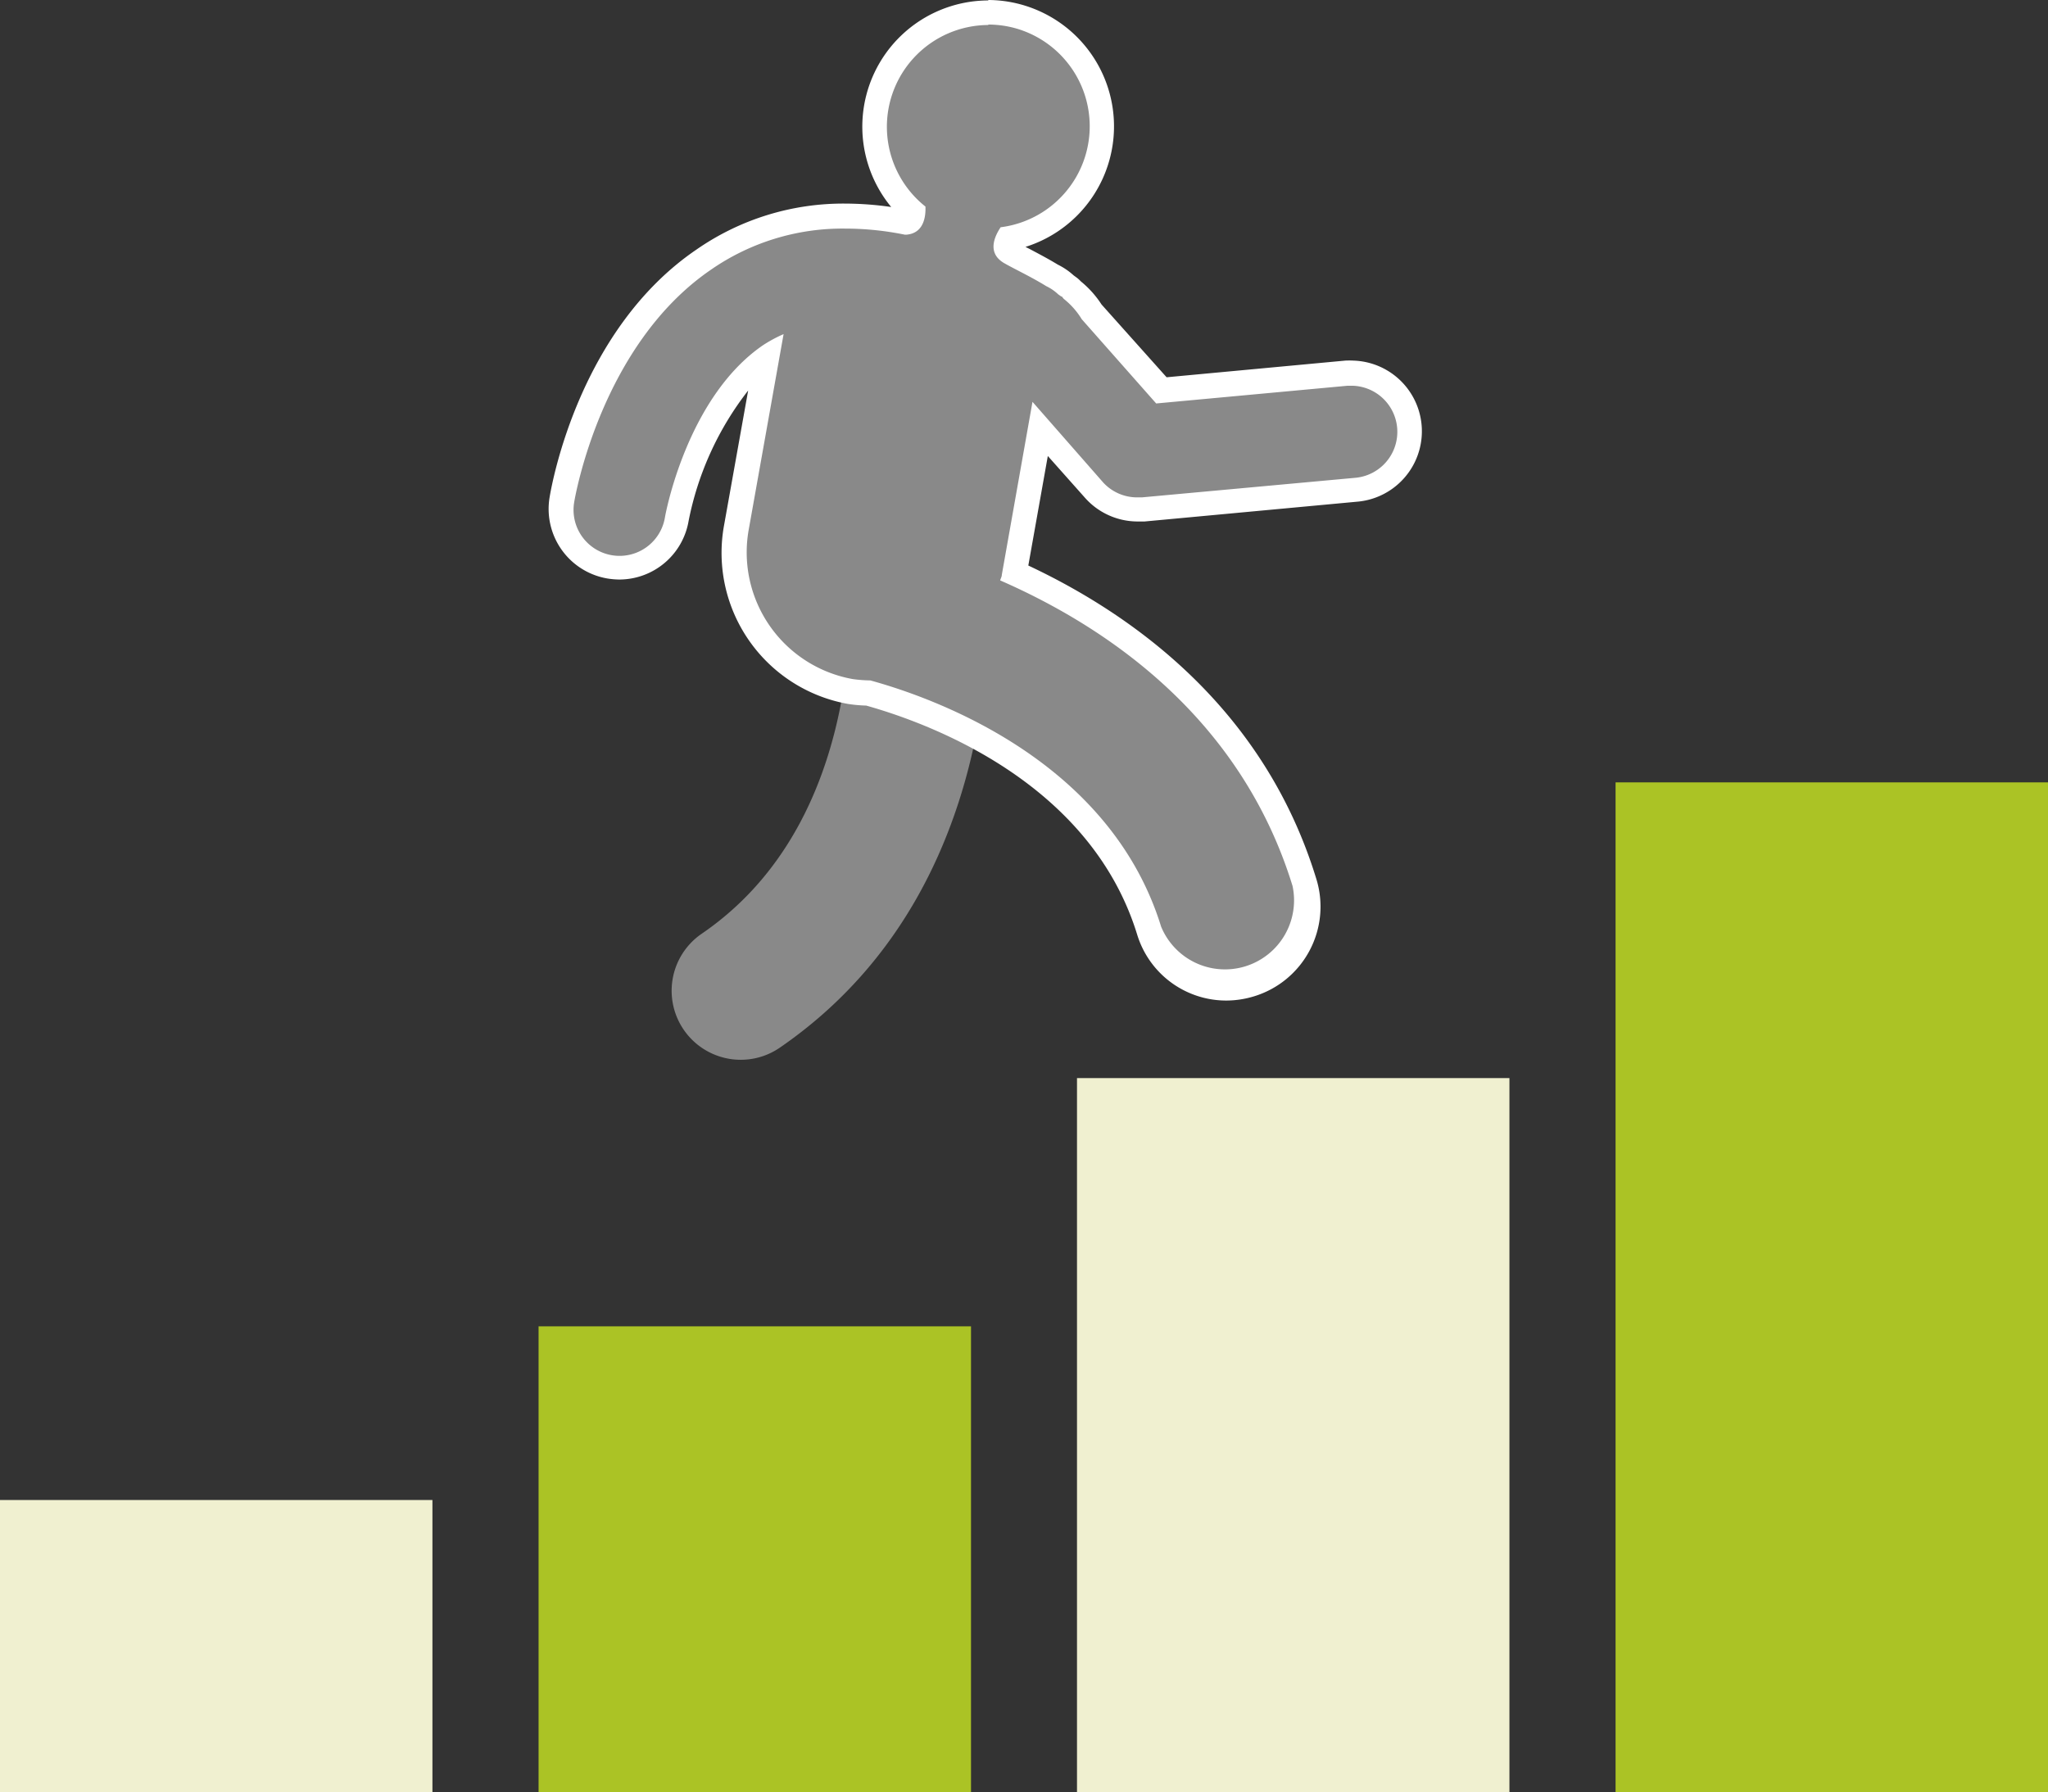
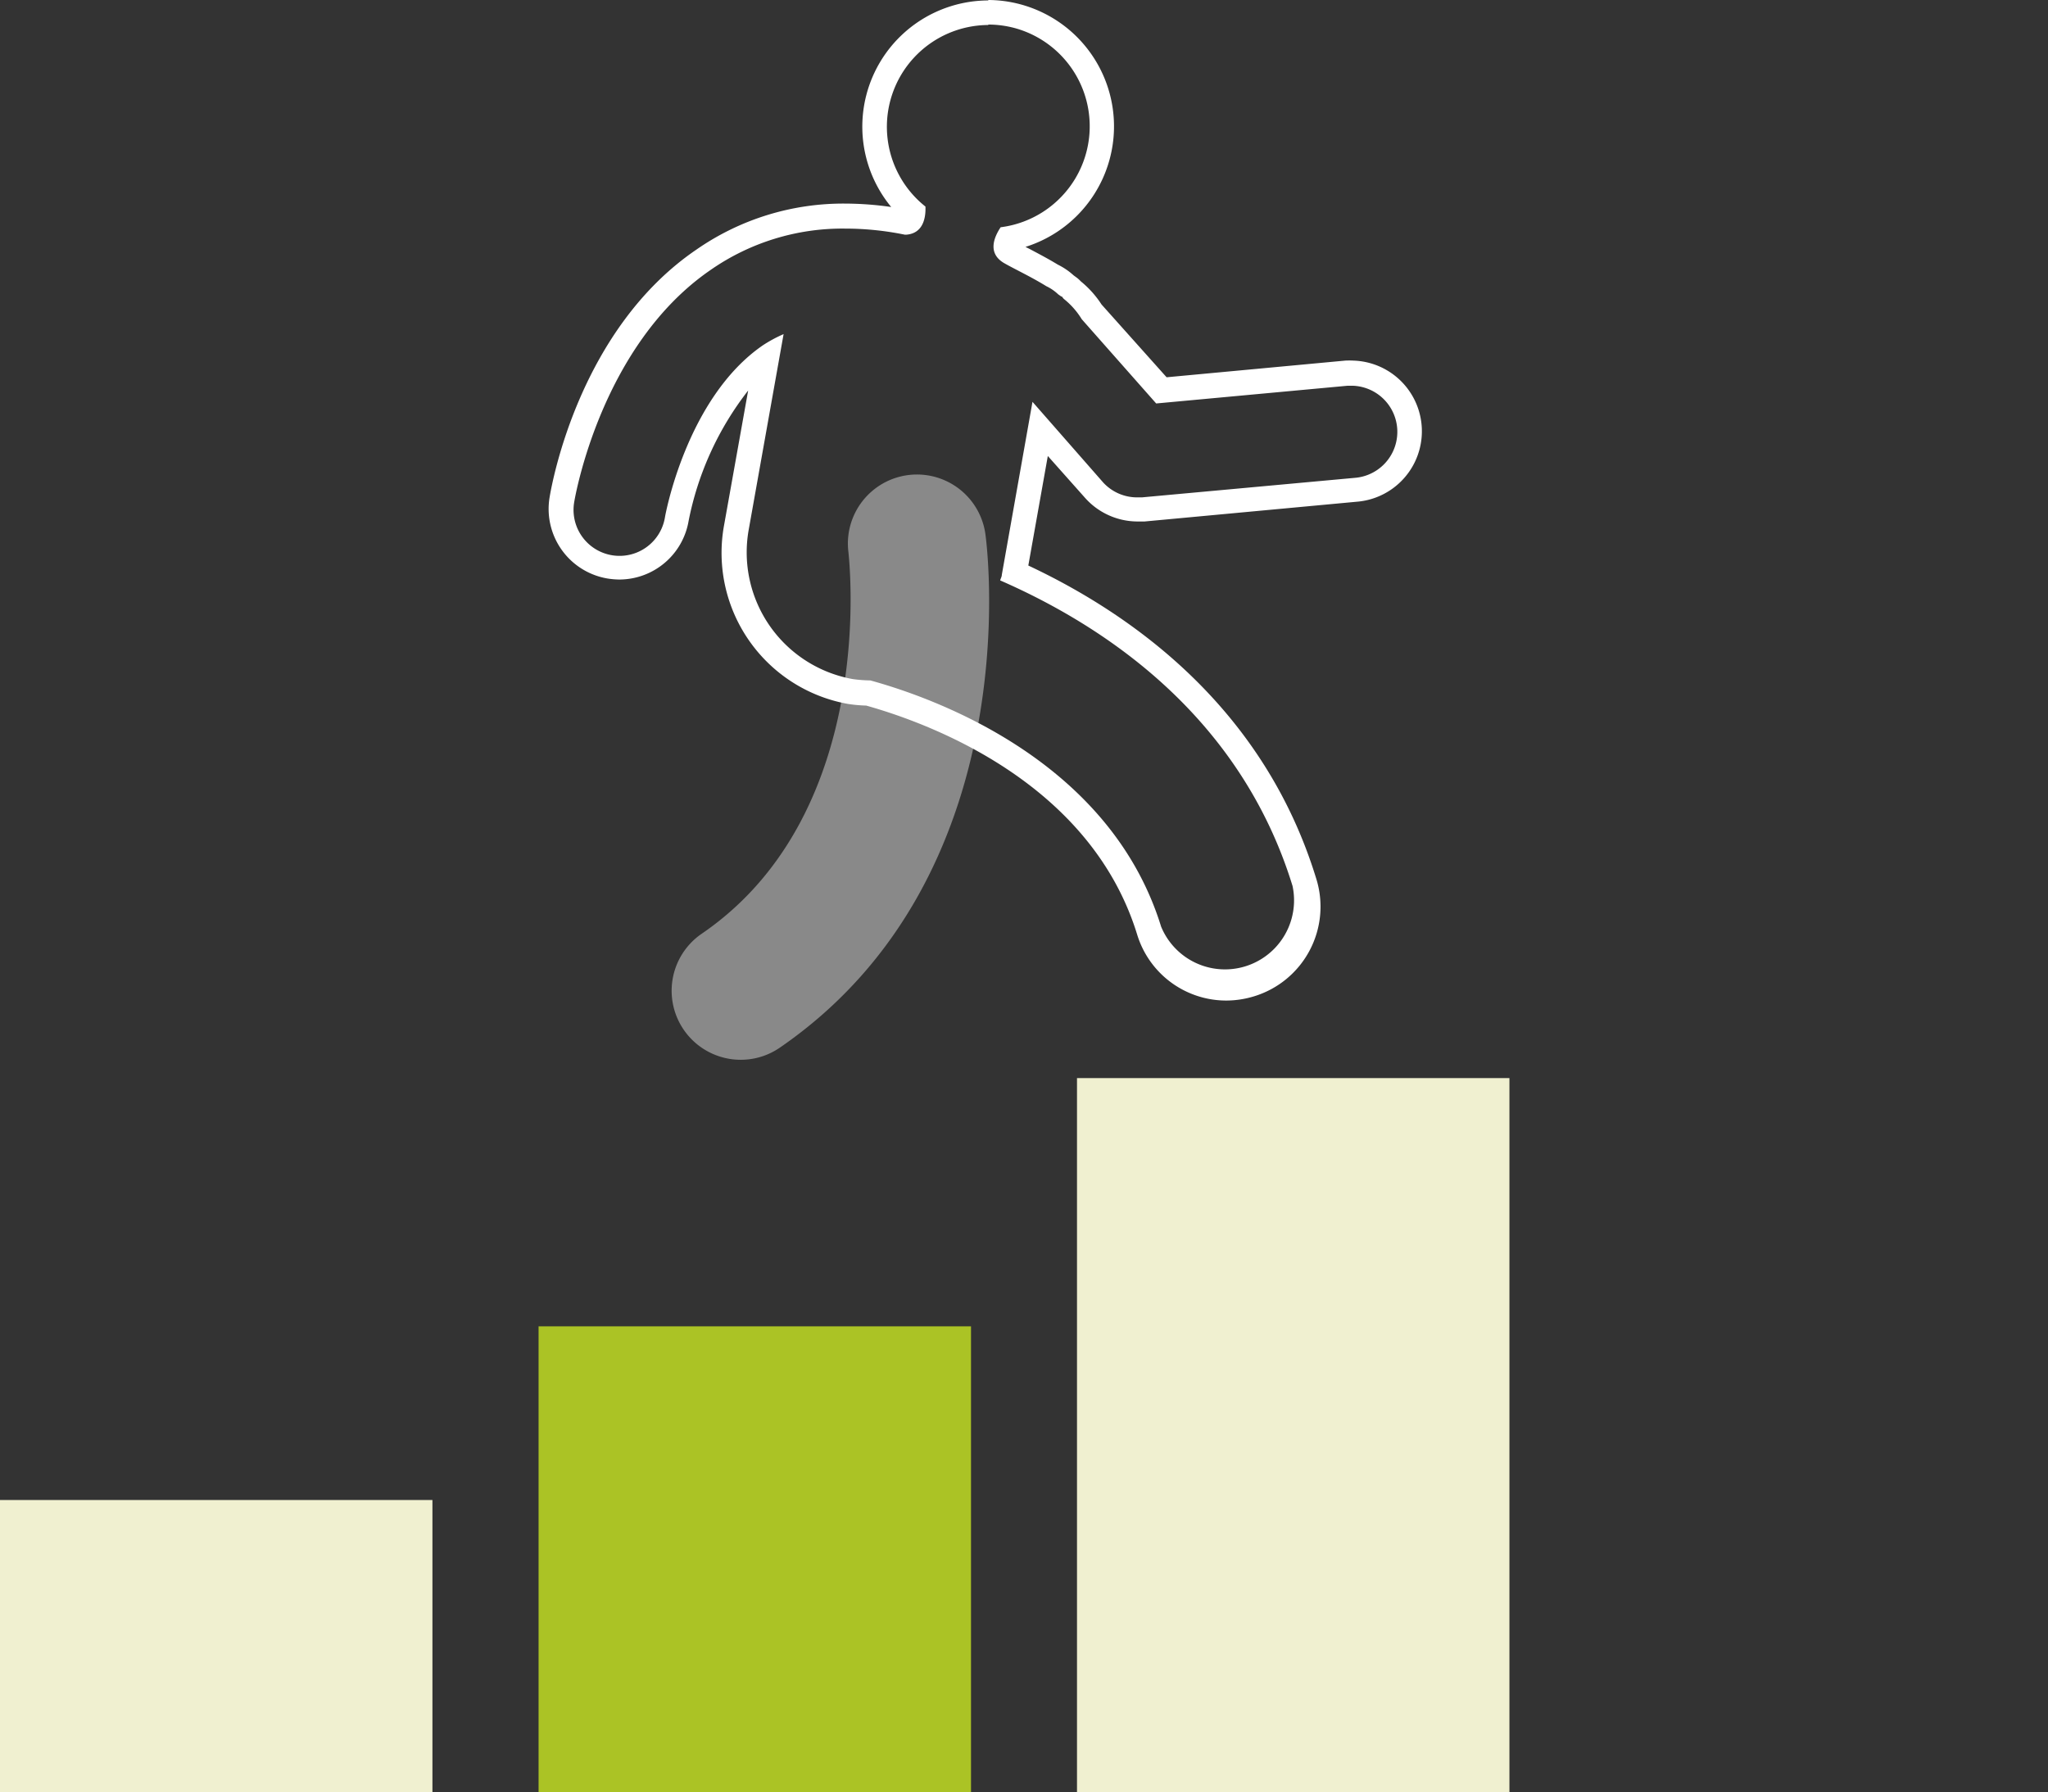
<svg xmlns="http://www.w3.org/2000/svg" viewBox="0 0 137.58 120.42">
  <rect x="0" y="0" width="137.58" height="120.42" fill="#333333" stroke="none" />
  <defs>
    <style>.cls-1{fill:#898989;}.cls-2{fill:#fff;}.cls-3{fill:#f0f0d0;}.cls-4{fill:#abc325;}</style>
  </defs>
  <g id="レイヤー_2" data-name="レイヤー 2">
    <g id="contents">
      <path class="cls-1" d="M49.76,71.21a4.64,4.64,0,0,1-2.62-8.47C59.1,54.56,57,37.32,57,37.14a4.64,4.64,0,0,1,9.2-1.23c.13.94,2.9,23-13.82,34.49A4.62,4.62,0,0,1,49.76,71.21Z" />
-       <path class="cls-1" d="M82.4,66.35a5.43,5.43,0,0,1-5.22-3.85C73.94,52,63,47.84,58.32,46.54h-.09a7.54,7.54,0,0,1-1.12-.09,9.49,9.49,0,0,1-7.66-11l2-11.46c-4.64,3.36-6,10.8-6,10.87a3.91,3.91,0,0,1-3.86,3.26,3.67,3.67,0,0,1-.66,0,3.91,3.91,0,0,1-3.2-4.5c.07-.45,1.93-10.94,9.49-16.15a16.41,16.41,0,0,1,9.54-2.94,21.59,21.59,0,0,1,4.15.43h0c.16,0,.35-.18.39-.67A7.66,7.66,0,1,1,67.72,16a1,1,0,0,0-.15.62s0,.16.28.31.58.32.94.5c.57.3,1.22.64,1.88,1a4,4,0,0,1,1,.66l.16.12a.9.9,0,0,1,.2.17l0,0A6.3,6.3,0,0,1,73.33,21L78,26.26,90.47,25.1a3.29,3.29,0,0,1,.45,0,3.92,3.92,0,0,1,.28,7.82L76.65,34.25h-.22a3.93,3.93,0,0,1-2.93-1.31l-3.62-4.08-1.73,9.66c7.08,3.21,16,9.38,19.47,20.76A5.45,5.45,0,0,1,84,66.11,5.56,5.56,0,0,1,82.4,66.35Z" />
      <path class="cls-2" d="M66.37,1.65a6.93,6.93,0,0,1,1.85.25,6.84,6.84,0,0,1-1,13.37c-.45.68-.89,1.74.22,2.4.67.39,1.78.9,2.85,1.56a3.08,3.08,0,0,1,.8.55l.2.14s.07,0,.1.08l.07.08a5.21,5.21,0,0,1,1.21,1.37l5,5.66,12.85-1.19.37,0a3.1,3.1,0,0,1,.21,6.18L76.71,33.42h-.28a3.09,3.09,0,0,1-2.32-1L69.36,27,67.3,38.62c0,.13-.08.25-.11.38,7,3.06,16.12,9.09,19.64,20.53A4.64,4.64,0,0,1,78,62.26c-3.4-11-14.88-15.26-19.53-16.54a9.52,9.52,0,0,1-1.18-.09,8.65,8.65,0,0,1-7-10l2.35-13.18a9.32,9.32,0,0,0-1.39.75c-5.15,3.54-6.57,11.48-6.58,11.56a3.09,3.09,0,0,1-6.1-1c.07-.43,1.83-10.57,9.15-15.61a15.5,15.5,0,0,1,9.07-2.79,20,20,0,0,1,4,.41s0,0,.08,0c1.14-.08,1.33-1.12,1.3-1.89a6.84,6.84,0,0,1,4.24-12.2m0-1.65a8.48,8.48,0,0,0-6.54,13.88,21.79,21.79,0,0,0-3.07-.23,17.27,17.27,0,0,0-10,3.08C39,22.06,37.11,32.27,36.92,33.42a4.74,4.74,0,0,0,3.88,5.45,5.27,5.27,0,0,0,.79.07A4.73,4.73,0,0,0,46.26,35a20.75,20.75,0,0,1,4-8.76L48.64,35.3a10.31,10.31,0,0,0,8.33,12,9.66,9.66,0,0,0,1.22.11c4.59,1.29,15.1,5.32,18.2,15.38a6.26,6.26,0,0,0,6,4.44,6.41,6.41,0,0,0,1.84-.28A6.3,6.3,0,0,0,88.41,59c-3.5-11.37-12.2-17.65-19.33-21l1.31-7.36,2.49,2.8a4.73,4.73,0,0,0,3.55,1.6h.27l.19,0,14.39-1.34a4.75,4.75,0,0,0-.36-9.47,5.28,5.28,0,0,0-.55,0l-12,1.12L74,20.46A6.7,6.7,0,0,0,72.6,18.9a2,2,0,0,0-.33-.29l-.15-.11h0a4.55,4.55,0,0,0-1.06-.72c-.67-.41-1.35-.76-1.89-1.05l-.28-.14A8.49,8.49,0,0,0,66.37,0Z" />
      <rect class="cls-3" y="100.79" width="29.05" height="19.64" />
      <rect class="cls-4" x="36.18" y="89.12" width="29.05" height="31.31" />
      <rect class="cls-3" x="72.35" y="72.44" width="29.05" height="47.98" />
-       <rect class="cls-4" x="108.53" y="52.57" width="29.05" height="67.86" />
    </g>
  </g>
</svg>